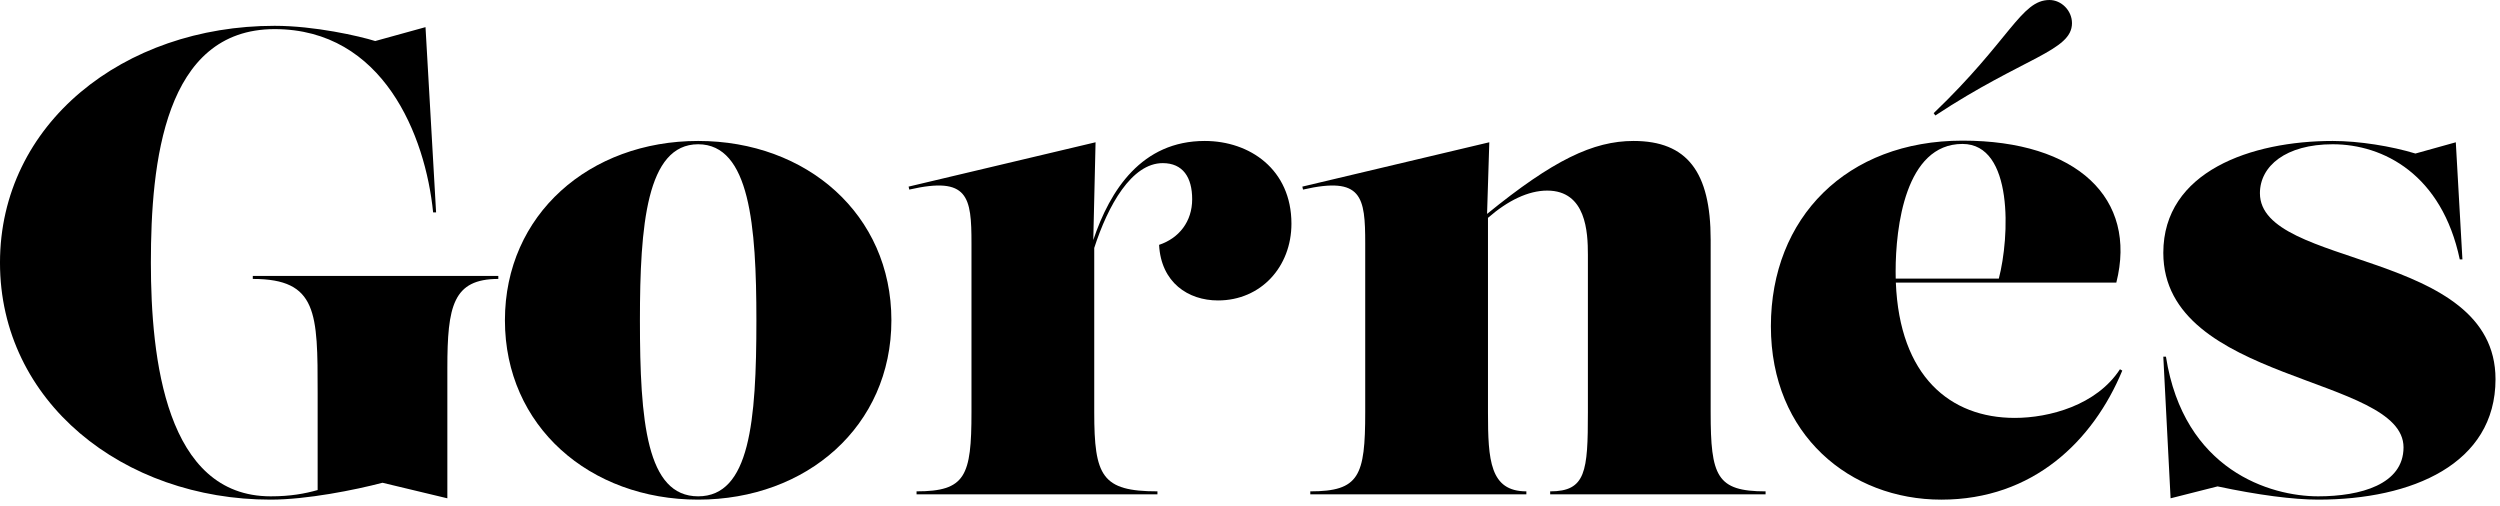
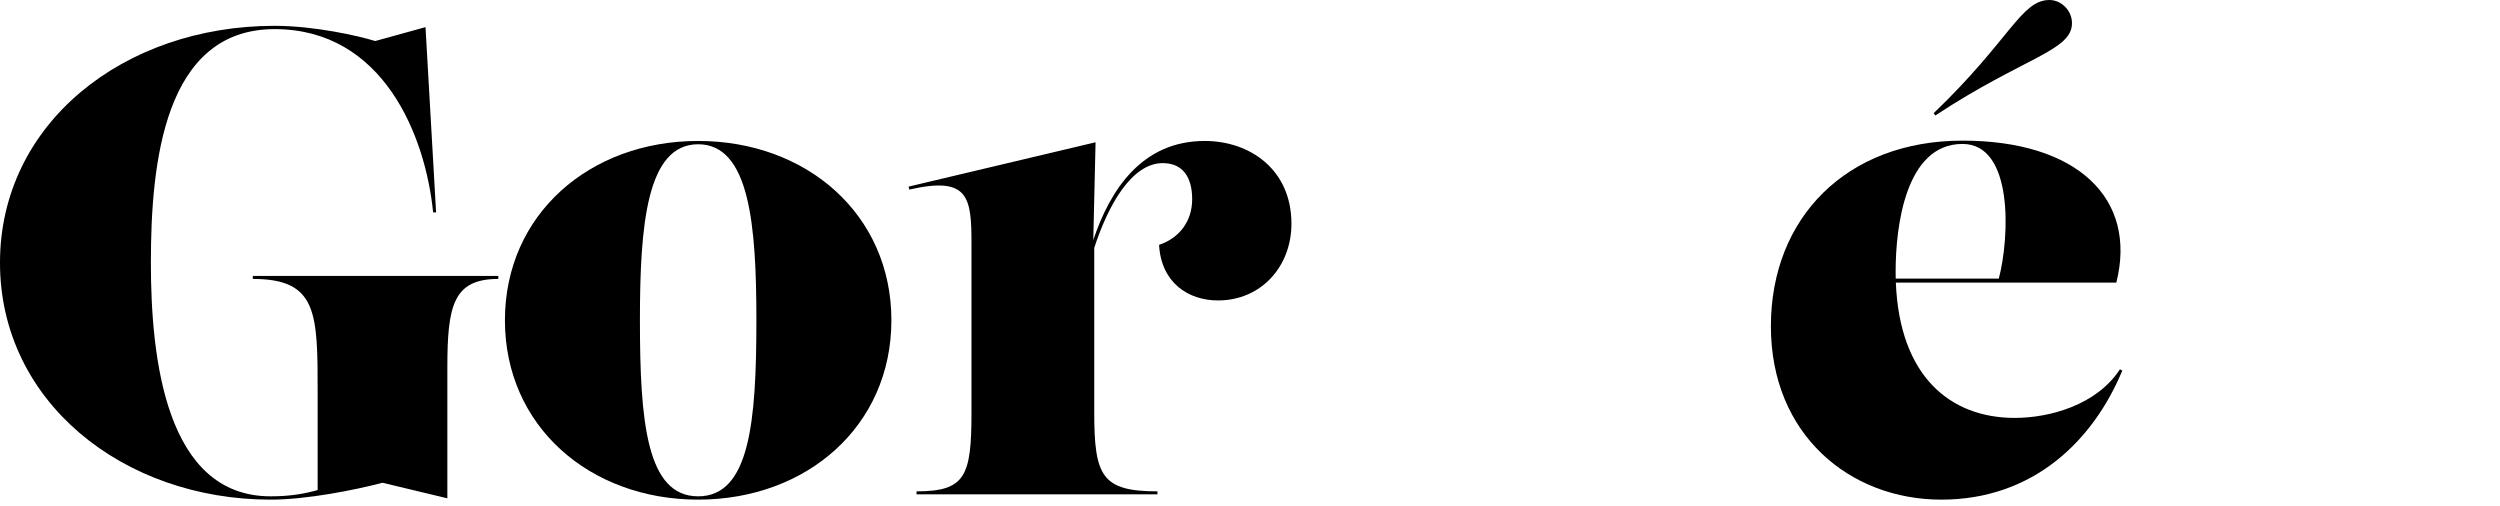
<svg xmlns="http://www.w3.org/2000/svg" width="100%" height="100%" viewBox="0 0 272 55" version="1.1" xml:space="preserve" style="fill-rule:evenodd;clip-rule:evenodd;stroke-linejoin:round;stroke-miterlimit:2;">
  <g>
    <path d="M29.448,54.36c3.924,0 9.144,-1.044 12.168,-1.836l7.056,1.692l0,-14.184c0,-6.732 0.612,-9.684 5.544,-9.684l0,-0.324l-26.712,0l0,0.324c7.056,0 7.056,3.708 7.056,12.42l0,10.548c-1.404,0.396 -2.952,0.684 -5.112,0.684c-11.412,0 -13.032,-14.976 -13.032,-25.416c0,-10.872 1.44,-25.416 13.464,-25.416c11.808,-0 16.416,11.592 17.244,19.944l0.324,0l-1.152,-20.16l-5.472,1.512c-1.728,-0.54 -6.588,-1.656 -10.944,-1.656c-16.452,0 -29.88,10.656 -29.88,25.776c0,15.12 13.392,25.776 29.448,25.776Z" style="fill-rule:nonzero;" />
    <path d="M75.96,54.36c11.808,0 21.024,-7.992 21.024,-19.512c0,-11.52 -9.216,-19.512 -21.024,-19.512c-11.808,-0 -21.024,7.992 -21.024,19.512c0,11.52 9.216,19.512 21.024,19.512Zm0,-0.36c-5.616,0 -6.336,-8.136 -6.336,-19.152c0,-10.296 0.72,-19.152 6.336,-19.152c5.616,0 6.336,8.856 6.336,19.152c-0,11.016 -0.72,19.152 -6.336,19.152Z" style="fill-rule:nonzero;" />
    <path d="M131.076,15.336c-6.841,-0 -10.297,5.319 -12.127,10.781l0.248,-10.638l-20.34,4.824l0.072,0.324c6.444,-1.476 6.768,0.792 6.768,5.868l-0,18.36c-0,6.948 -0.648,8.604 -5.976,8.604l-0,0.324l26.208,0l-0,-0.324c-6.048,0 -6.876,-1.656 -6.876,-8.604l-0,-17.879c1.499,-4.638 4.07,-9.228 7.451,-9.228c2.196,-0 3.204,1.548 3.204,3.924c0,2.448 -1.44,4.248 -3.6,4.968c0.216,4.104 3.168,6.048 6.408,6.048c4.68,-0 7.992,-3.672 7.992,-8.352c0,-5.904 -4.536,-9 -9.432,-9l0,-0Z" style="fill-rule:nonzero;" />
-     <path d="M186.12,26.064c0,-7.344 -2.556,-10.728 -8.388,-10.728c-4.397,-0 -8.758,2.094 -15.939,7.938l0.243,-7.795l-20.34,4.824l0.072,0.324c6.444,-1.476 6.768,0.792 6.768,5.868l-0,18.36c-0,6.948 -0.648,8.604 -5.976,8.604l-0,0.324l23.508,0l-0,-0.324c-3.96,0 -4.176,-3.384 -4.176,-8.604l-0,-21.154c2.161,-1.885 4.389,-2.965 6.443,-2.965c4.248,0 4.428,4.536 4.428,6.984l-0,17.136c-0,6.444 -0.216,8.604 -4.104,8.604l-0,0.324l23.436,0l-0,-0.324c-5.328,0 -5.976,-1.656 -5.976,-8.604l0.001,-18.792Z" style="fill-rule:nonzero;" />
    <path d="M225.432,2.52c0,-1.368 -1.152,-2.52 -2.448,-2.52c-3.096,0 -4.284,4.356 -12.6,12.312l0.18,0.252c9.612,-6.336 14.868,-7.02 14.868,-10.044Zm5.22,37.656c-2.556,3.924 -7.704,5.292 -11.448,5.292c-7.032,0 -12.531,-4.533 -12.936,-14.723l23.989,-0c2.304,-9.144 -4.248,-15.444 -16.74,-15.444c-12.6,-0 -20.844,8.388 -20.844,20.196c-0,11.844 8.64,18.864 18.54,18.864c10.008,-0 16.524,-6.408 19.692,-14.04l-0.253,-0.145Zm-17.135,-24.515c5.58,-0 5.13,10.155 3.955,14.651l-11.218,0c-0.006,-0.26 -0.009,-0.523 -0.009,-0.791c0,-4.788 1.044,-13.86 7.272,-13.86l-0,-0Z" style="fill-rule:nonzero;" />
-     <path d="M252.216,54.36c10.224,0 19.296,-3.888 19.296,-13.104c-0,-14.184 -25.632,-12.024 -25.632,-20.232c0,-2.952 2.808,-5.328 7.92,-5.328c5.544,-0 11.88,3.312 13.824,12.528l0.288,-0l-0.72,-12.744l-4.392,1.224c-2.592,-0.792 -6.12,-1.368 -9,-1.368c-8.856,-0 -18.432,3.312 -18.432,12.168c0,14.184 26.136,13.32 26.136,21.168c0,4.032 -4.68,5.328 -9.288,5.328c-5.184,-0 -14.616,-2.808 -16.56,-15.192l-0.288,-0l0.792,15.408l5.112,-1.296c4.392,0.936 8.244,1.44 10.944,1.44Z" style="fill-rule:nonzero;" />
  </g>
</svg>